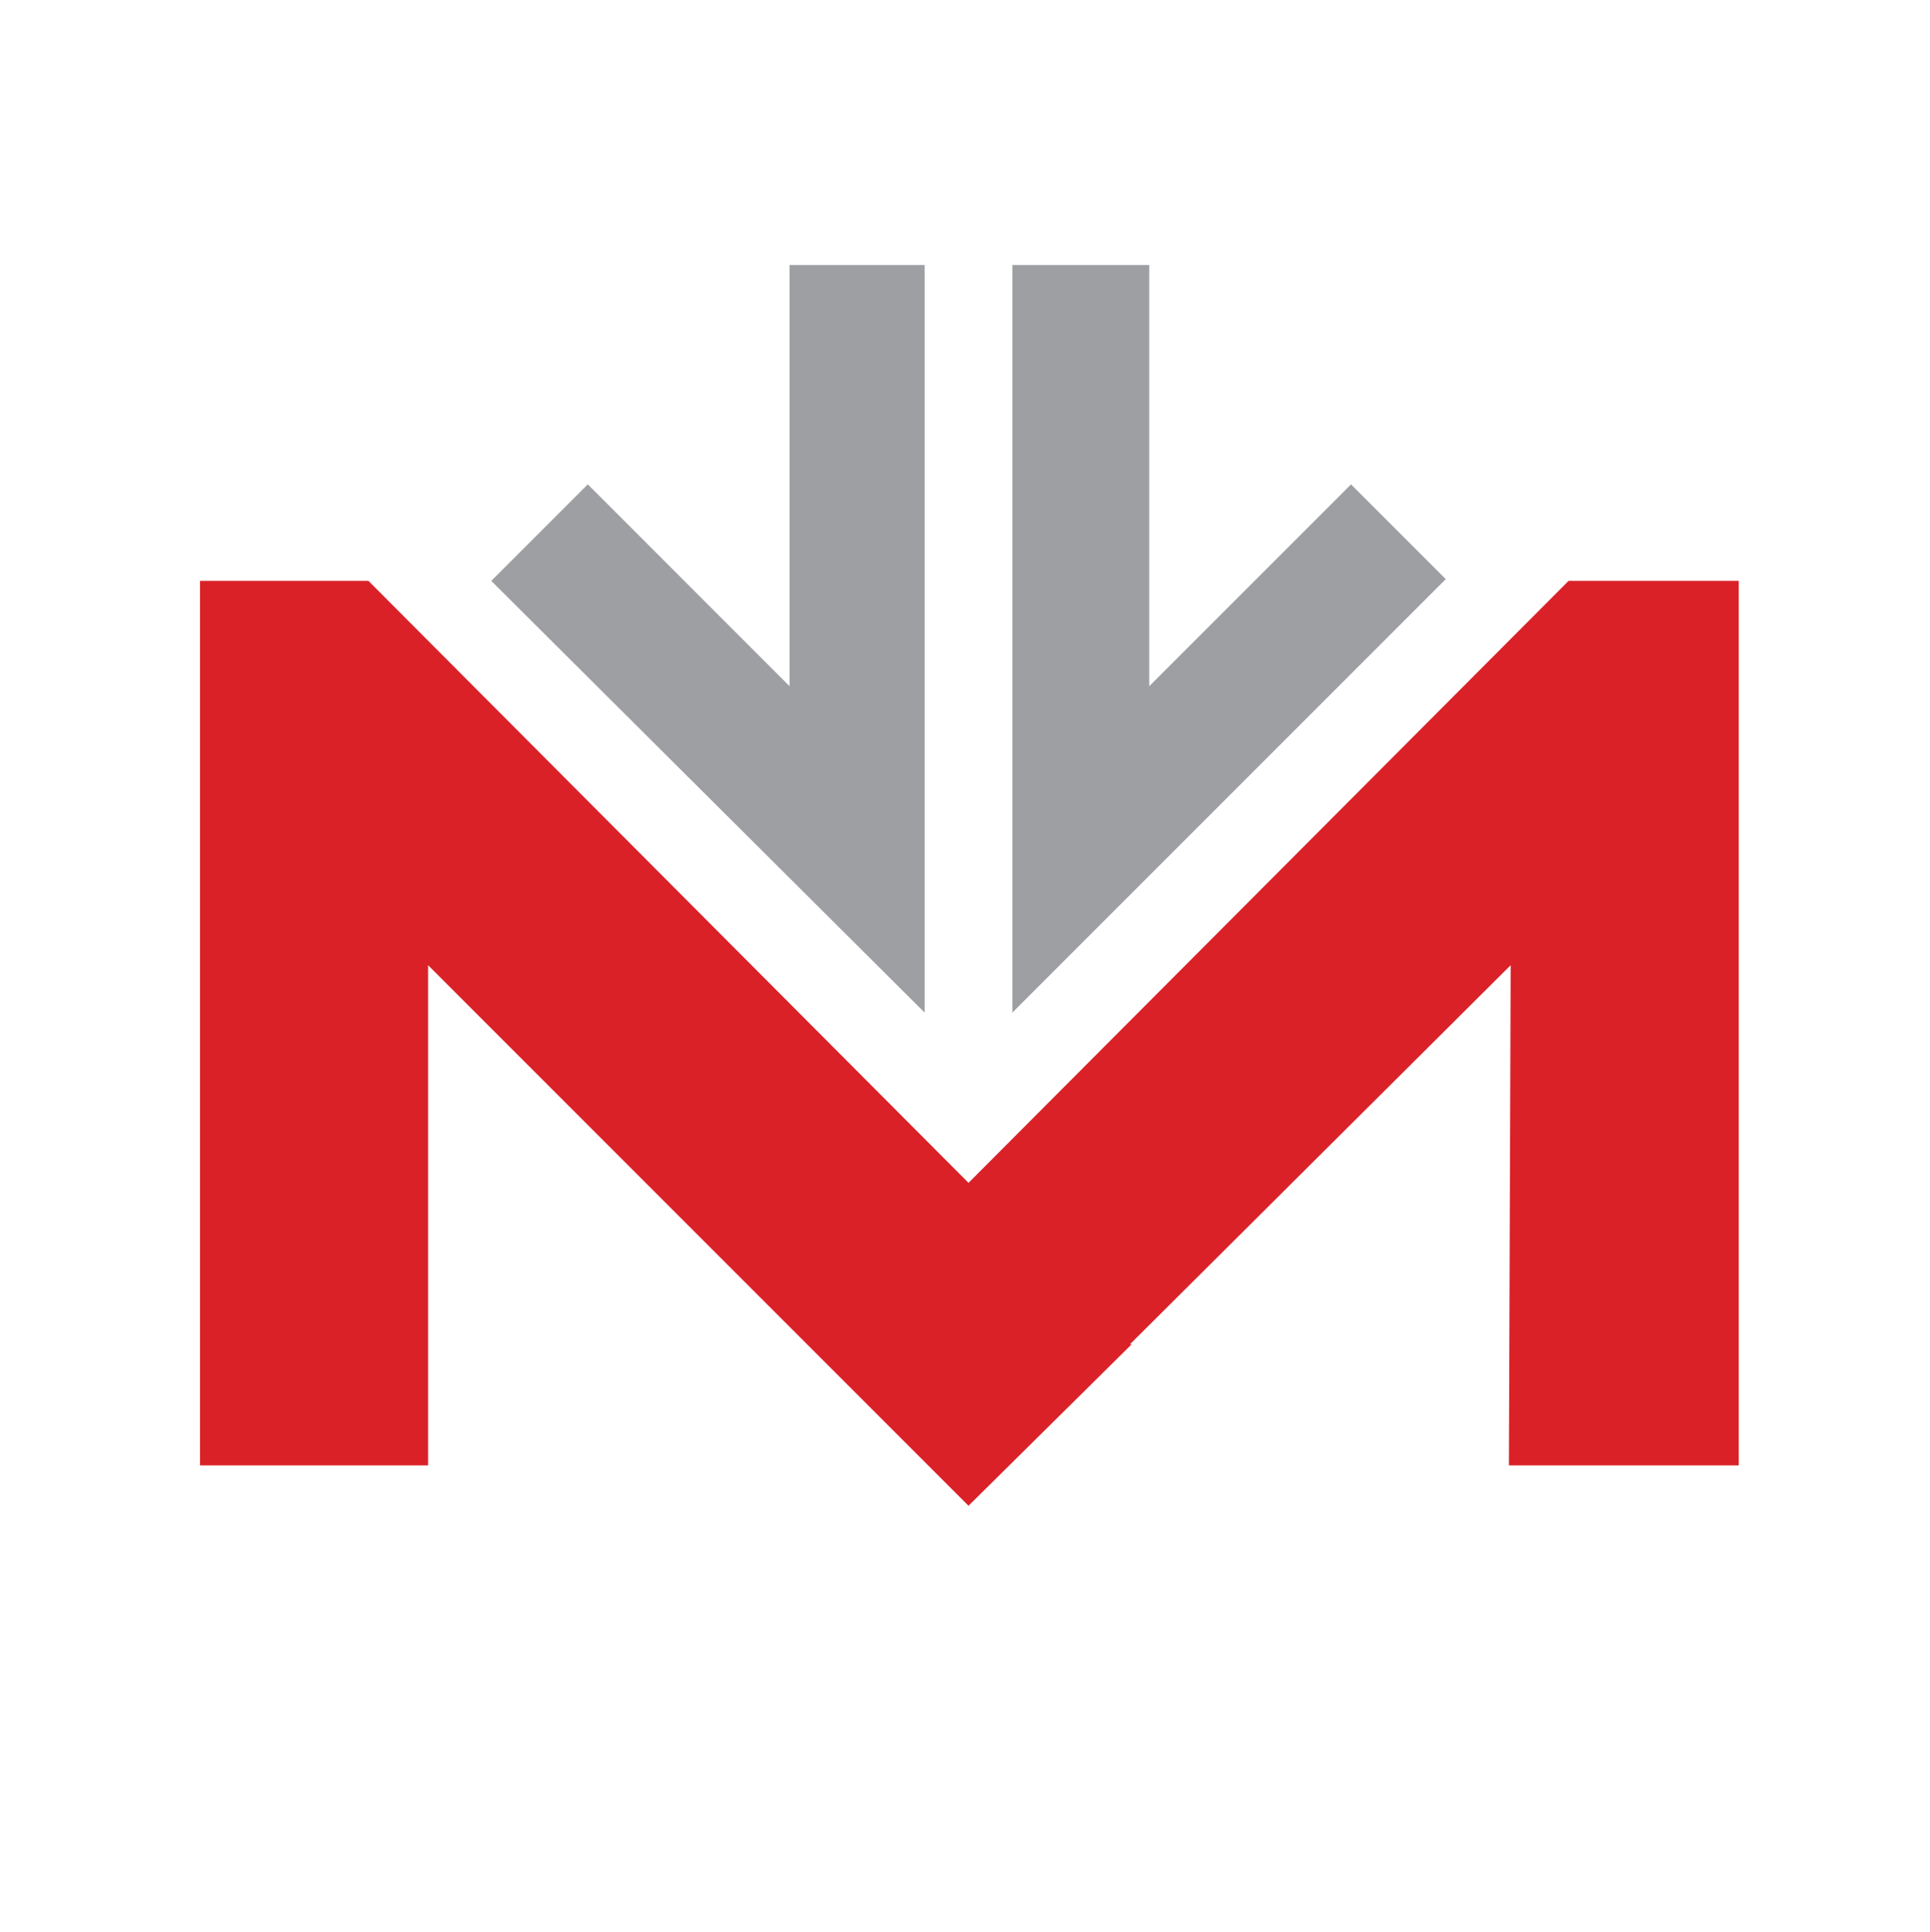
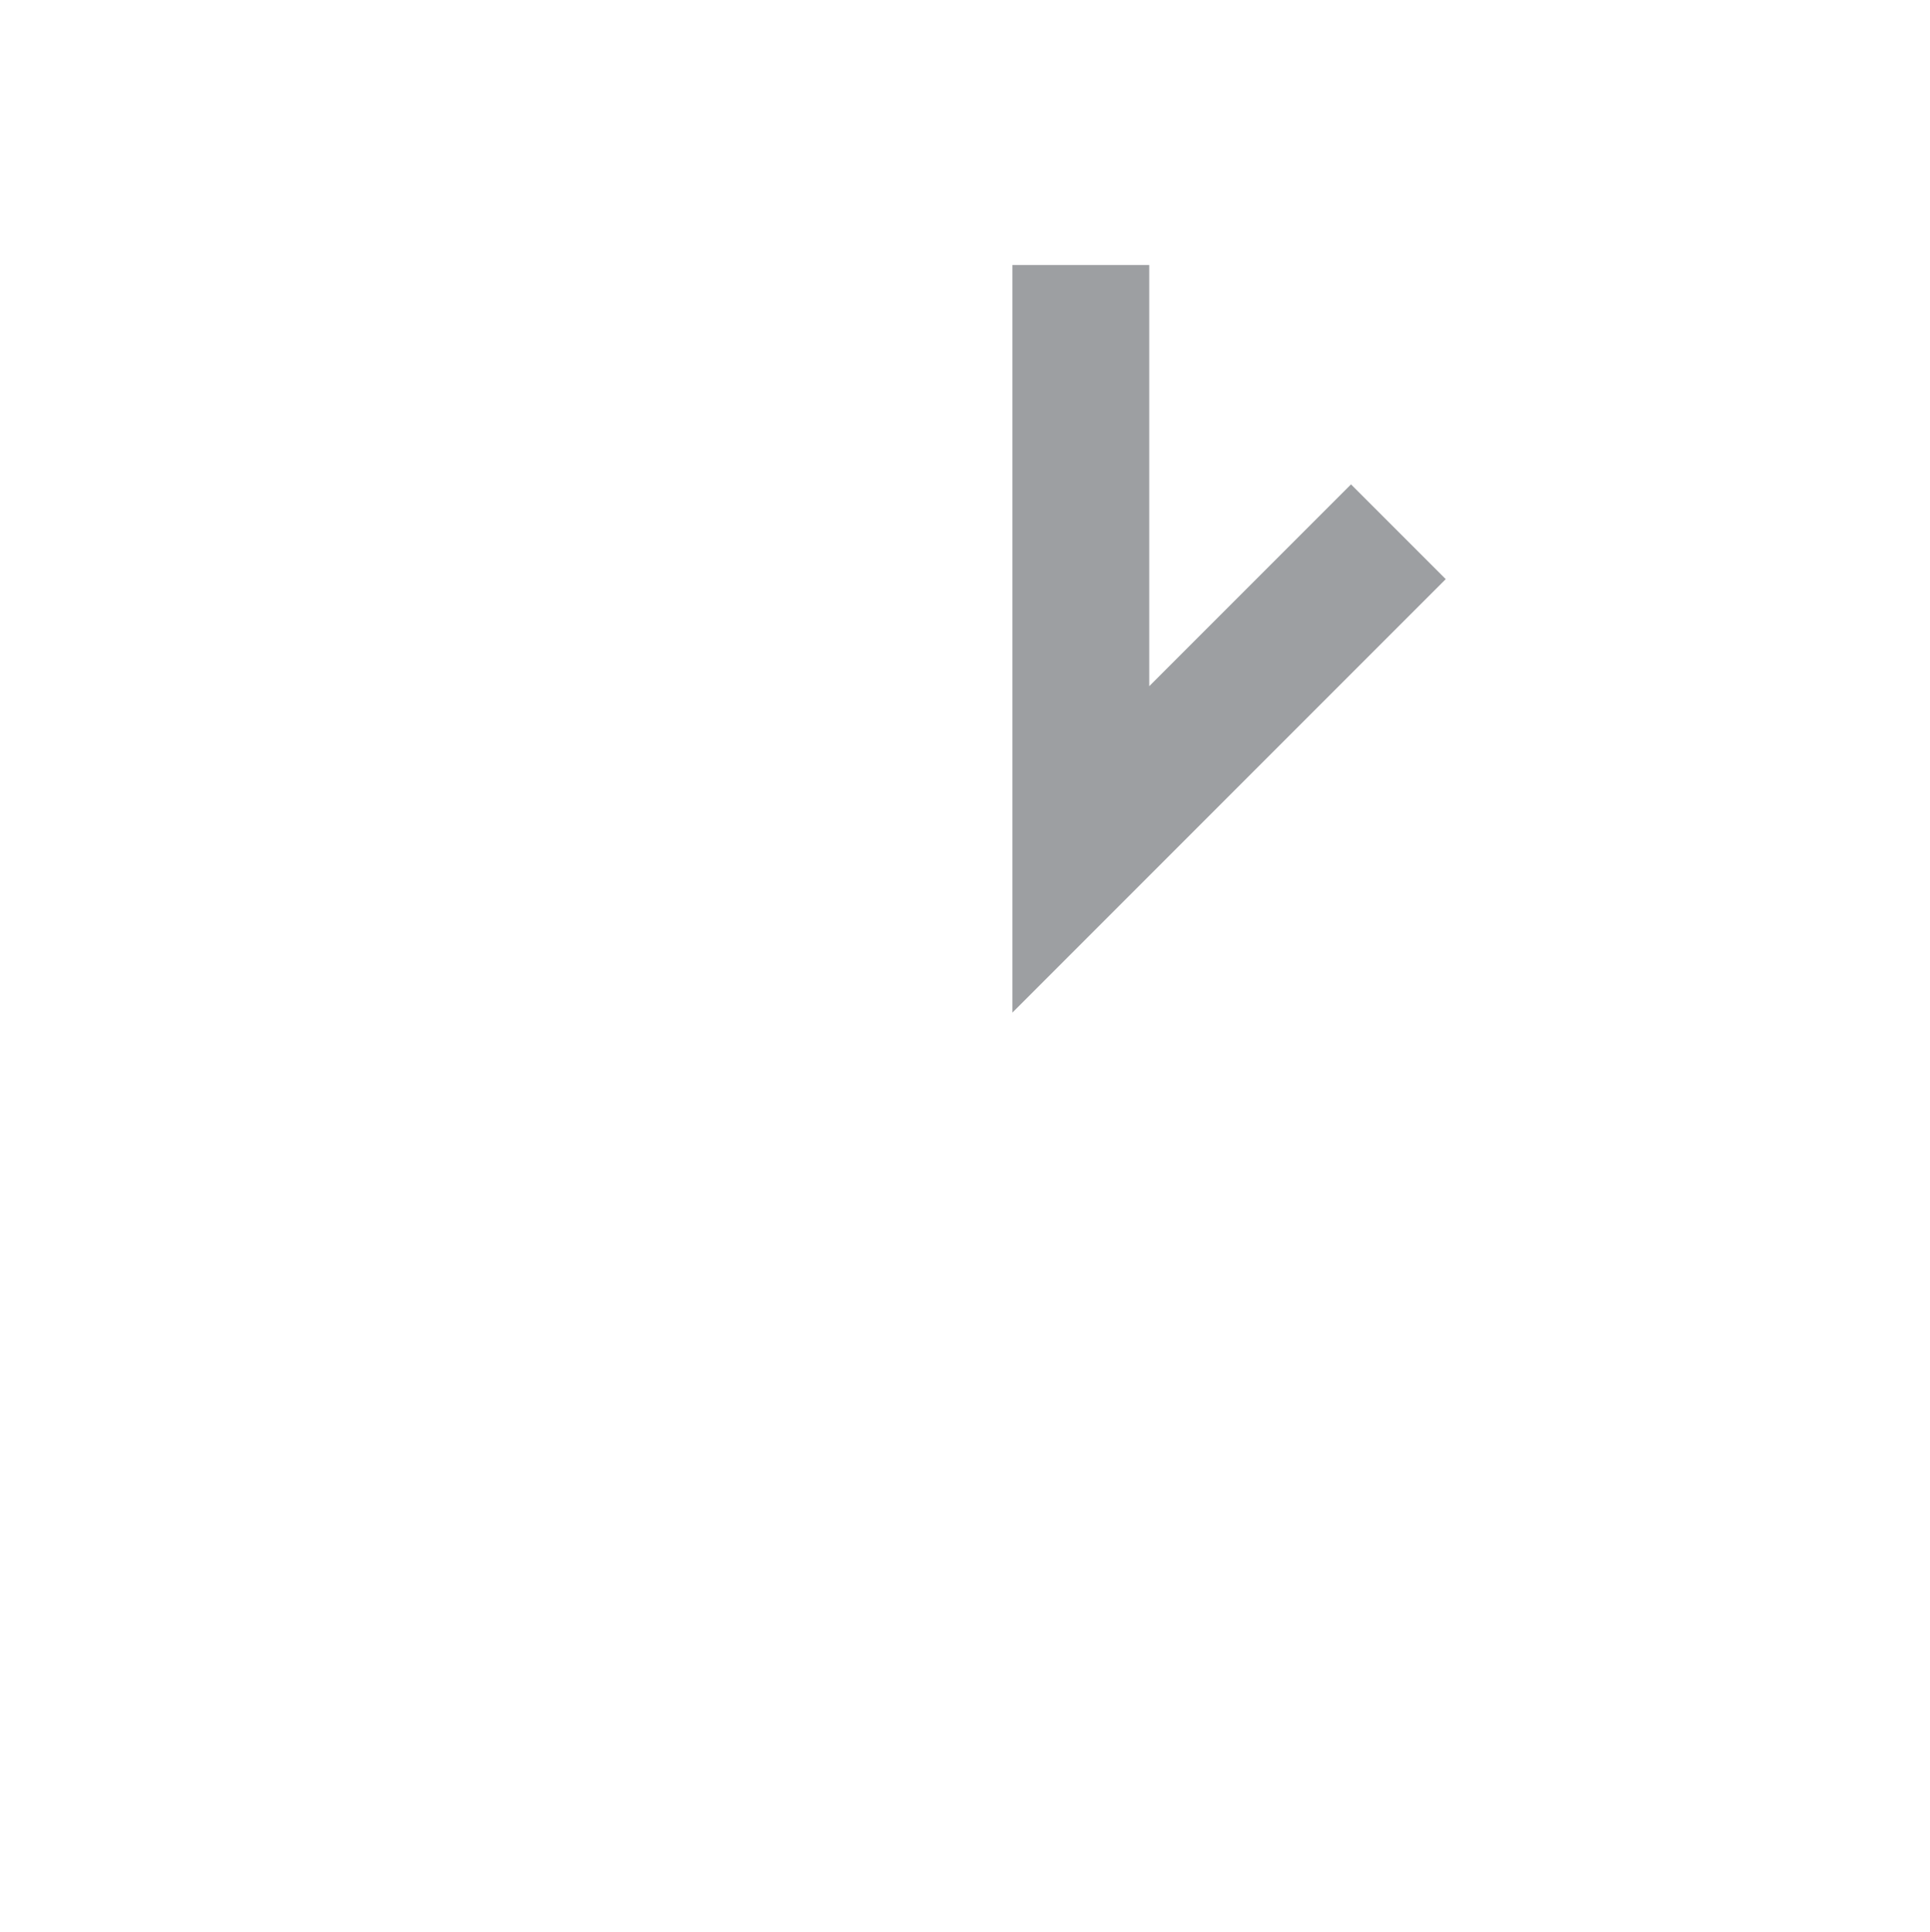
<svg xmlns="http://www.w3.org/2000/svg" data-bbox="11.4 15.1 87.7 70.7" viewBox="0 0 110 110.1" data-type="color">
  <g>
-     <path fill="#da2128" d="m55.2 85.8 9.3-9.2h-.1L86.1 55 86 83.5h13.1V33.1h-9.7L55.2 67.4 21 33.1h-9.6v50.4h13V55L46 76.6l9.2 9.2z" data-color="1" />
-     <path fill="#9d9fa2" d="M45 15.1v24L33.5 27.6 28 33.1l24.7 24.6V15.1H45z" data-color="2" />
    <path d="M57.7 57.7zm0 0zm0-42.6v42.6L82.4 33 77 27.6 65.5 39.1v-24h-7.8z" fill="#9d9fa2" data-color="2" />
  </g>
</svg>